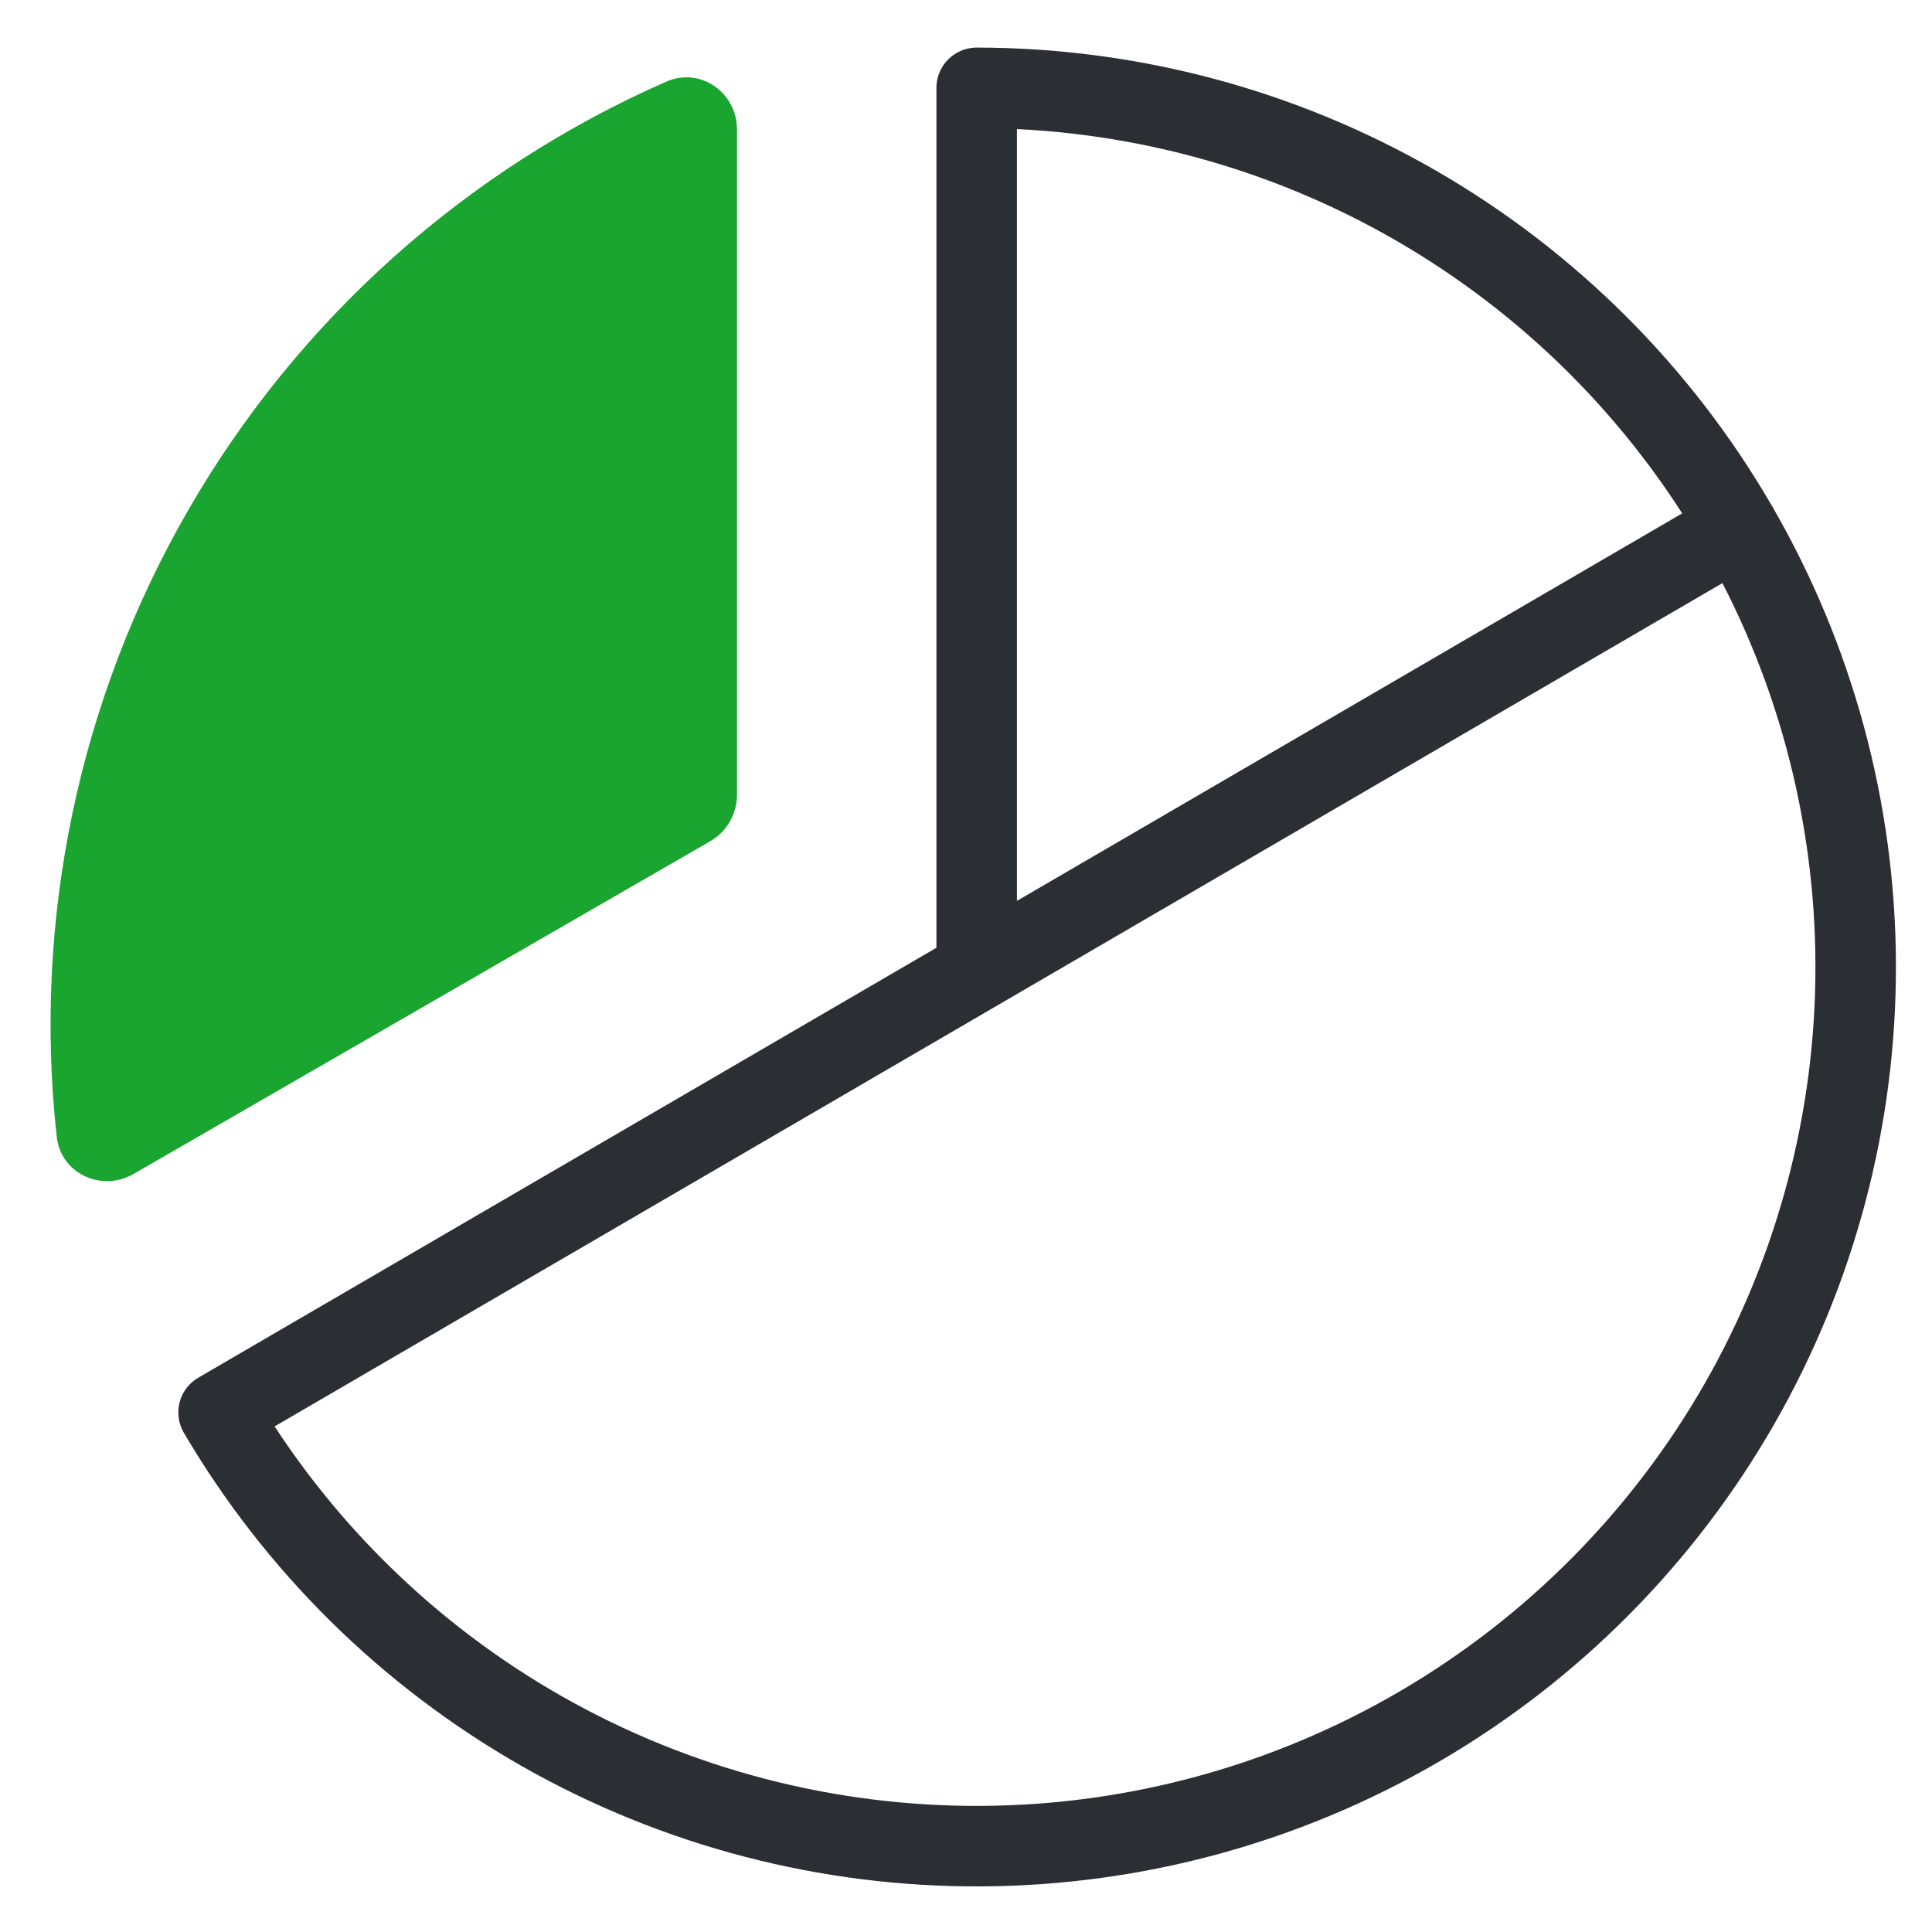
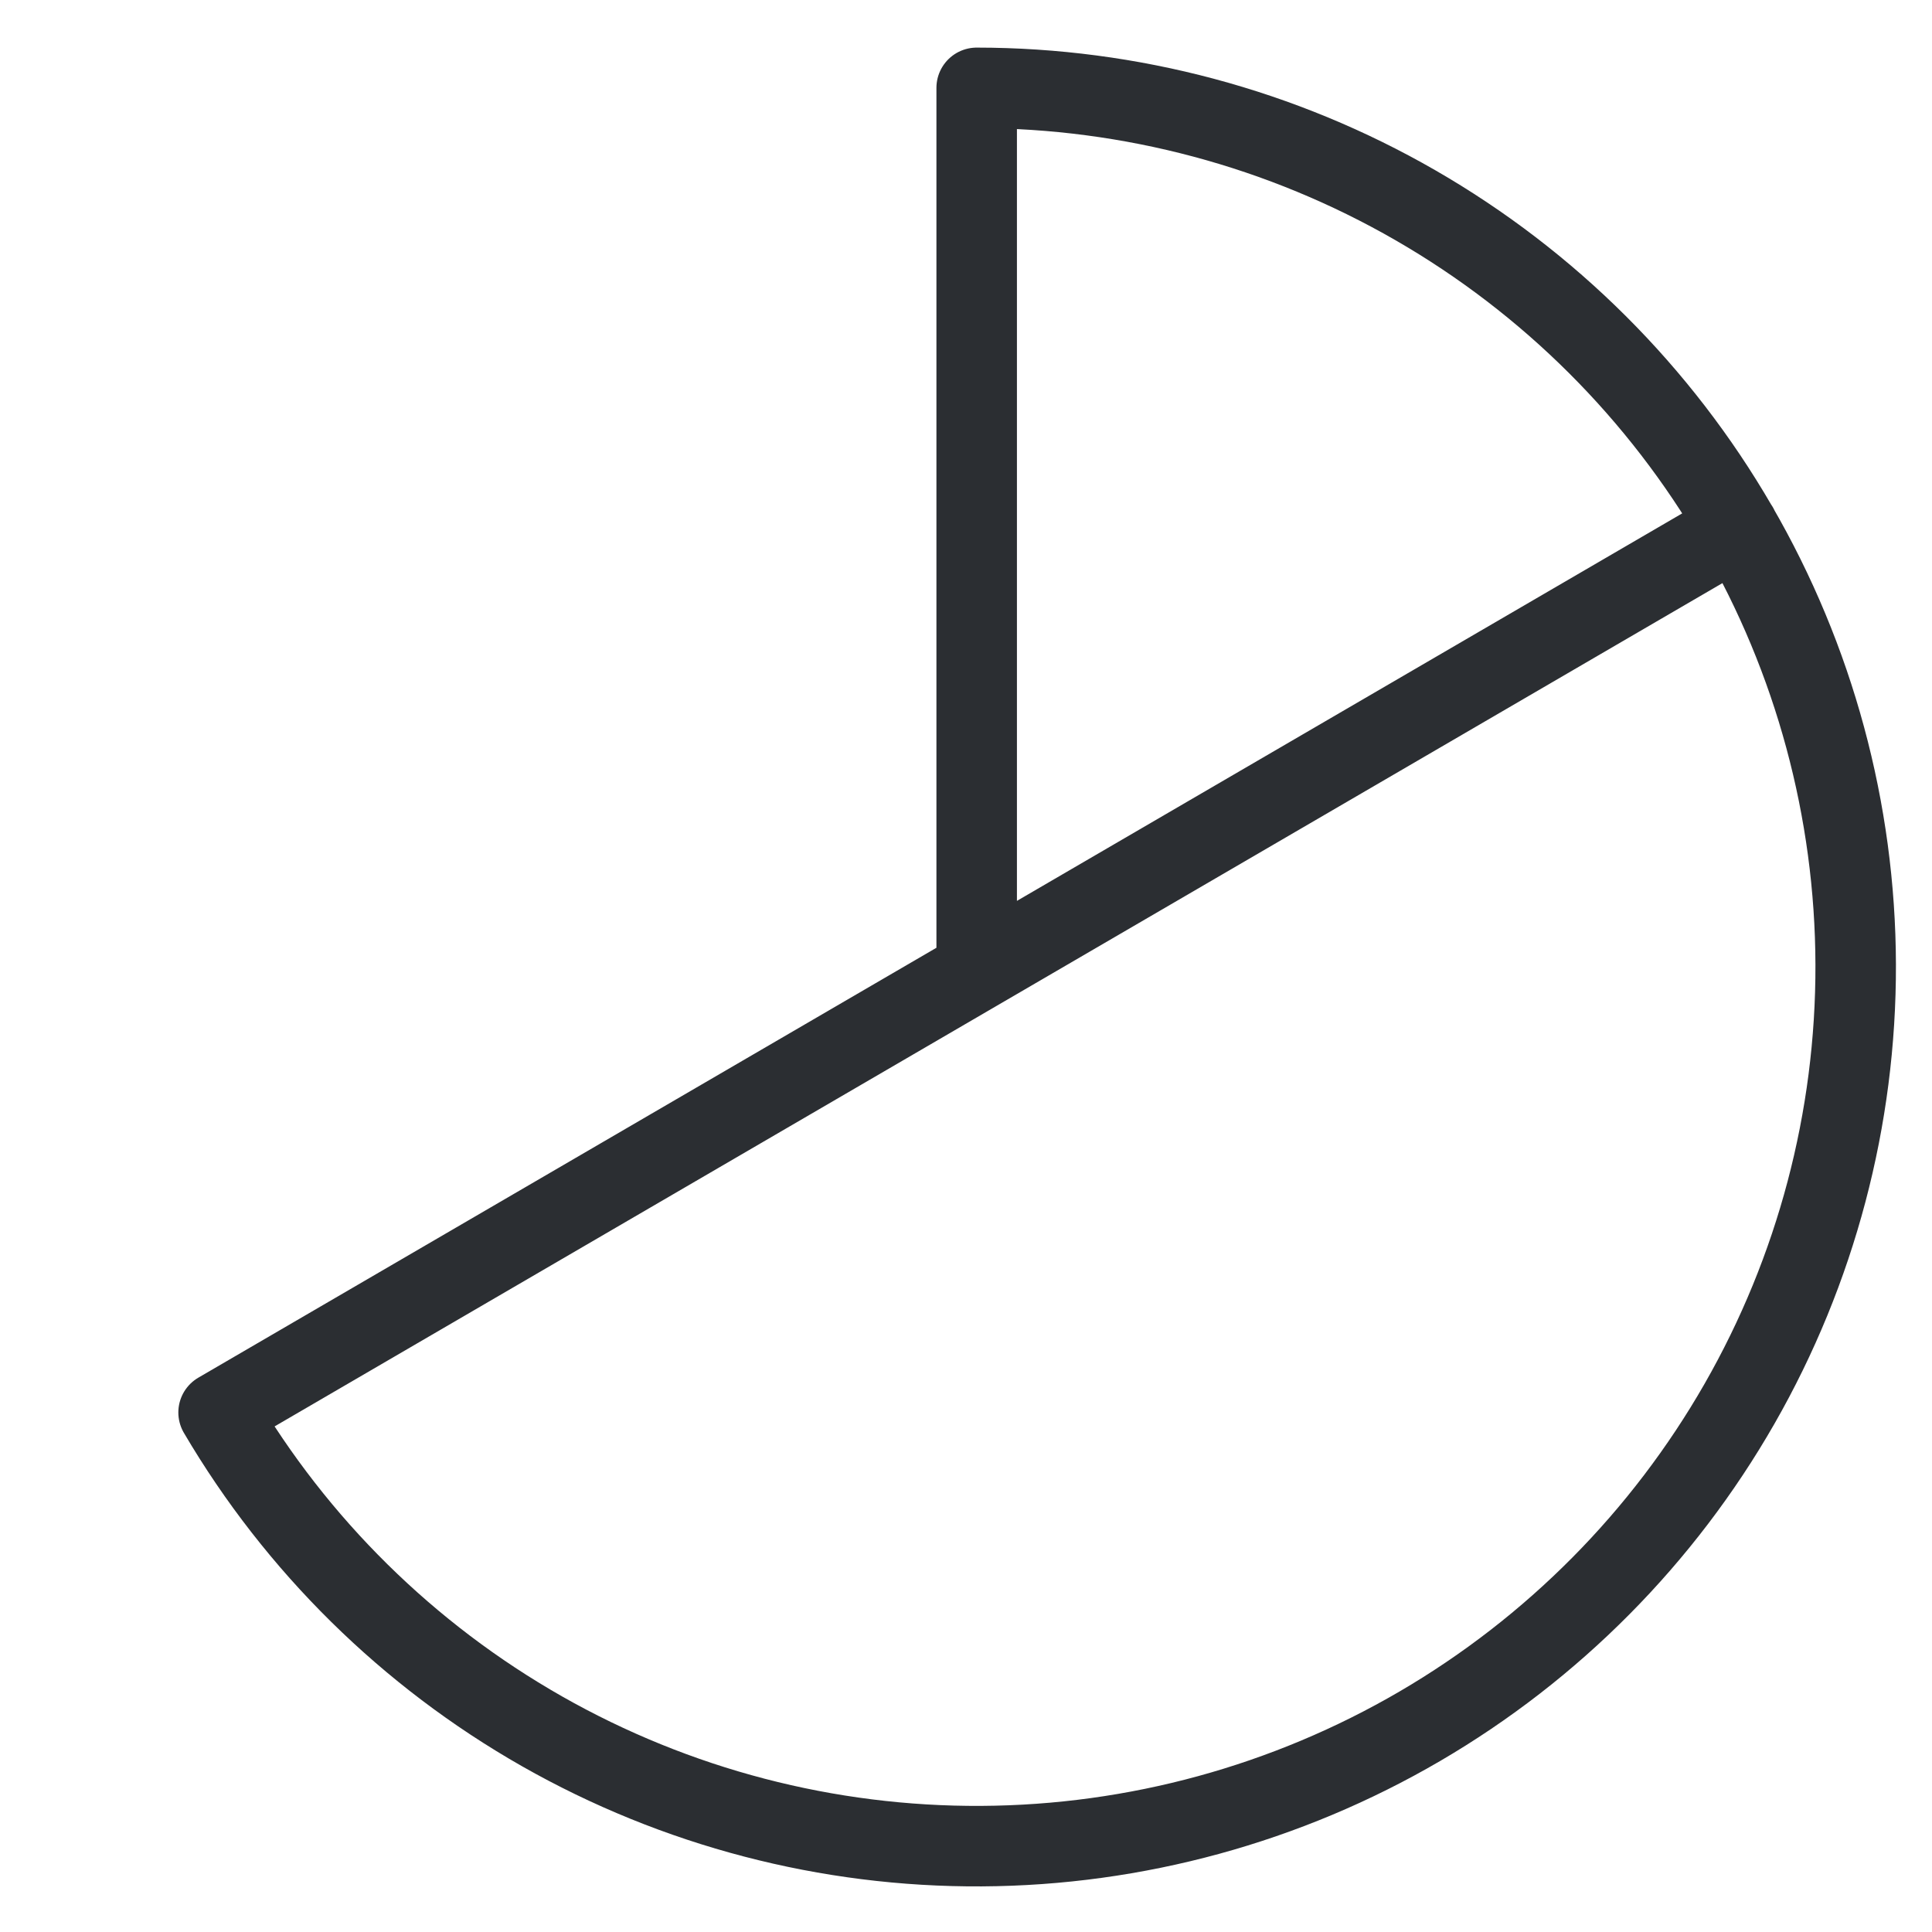
<svg xmlns="http://www.w3.org/2000/svg" width="36" height="36" viewBox="0 0 36 36" fill="none">
-   <path d="M2.489 21.875C1.891 22.219 1.133 21.868 1.057 21.182C0.612 17.135 1.466 13.037 3.516 9.49C5.565 5.943 8.689 3.156 12.418 1.52C13.05 1.243 13.733 1.724 13.733 2.414V14.81C13.733 15.167 13.542 15.498 13.232 15.676L2.489 21.875Z" fill="#1AA430" />
  <path d="M18.199 18.09V1.637C21.069 1.638 23.889 2.392 26.375 3.825C28.862 5.258 30.929 7.319 32.368 9.802C33.808 12.285 34.57 15.103 34.578 17.973C34.586 20.843 33.84 23.665 32.414 26.156C30.988 28.647 28.933 30.72 26.455 32.167C23.976 33.614 21.16 34.384 18.291 34.4C15.42 34.417 12.596 33.679 10.101 32.261C7.606 30.842 5.527 28.793 4.073 26.319L32.386 9.828" stroke="#2B2E32" stroke-width="1.5" stroke-linecap="round" stroke-linejoin="round" />
</svg>